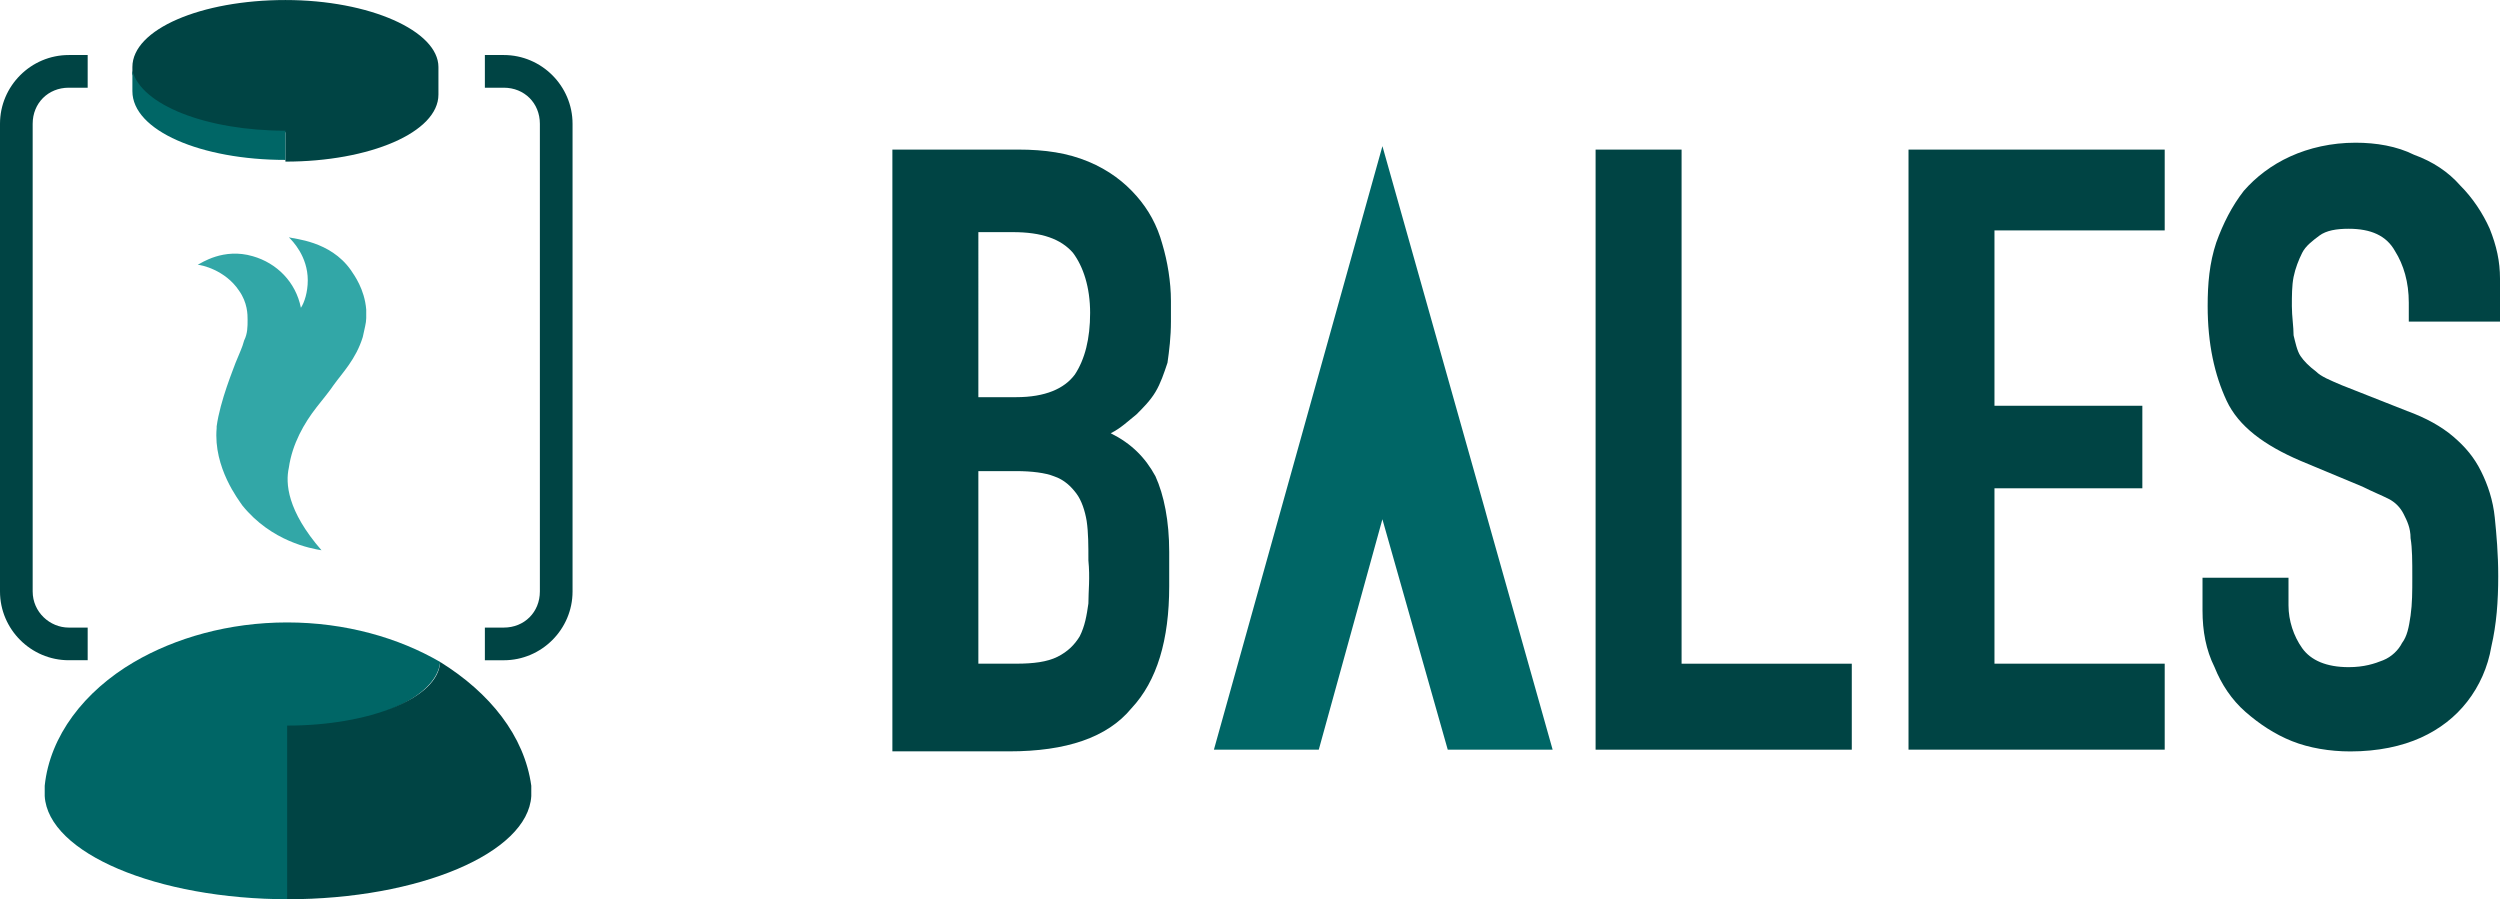
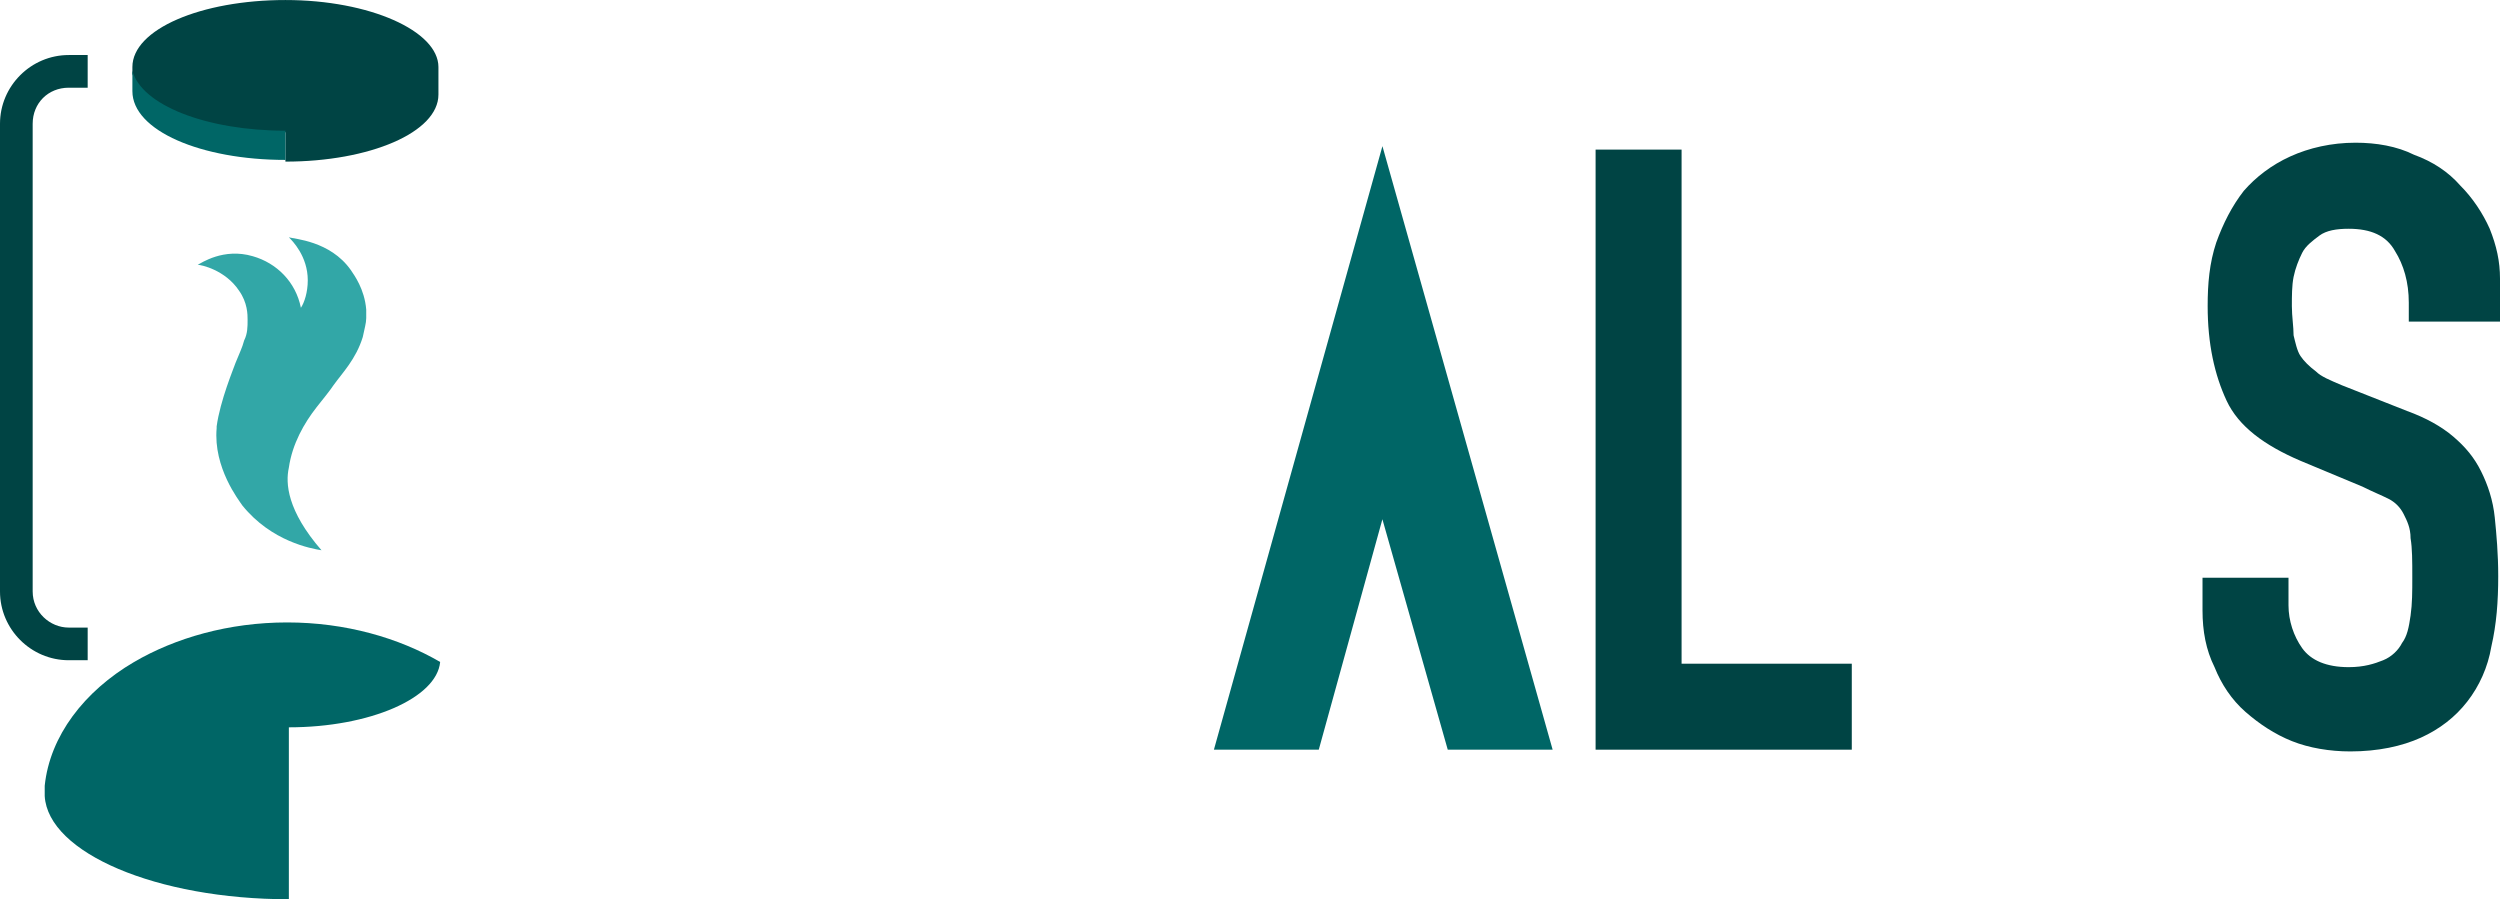
<svg xmlns="http://www.w3.org/2000/svg" id="_イヤー_2" viewBox="0 0 1000.83 360">
  <defs>
    <style>.cls-1{fill:#044;}.cls-2{fill:#066;}.cls-3{fill:#32a7a7;}</style>
  </defs>
  <g id="Templete">
    <g id="Design_Element">
      <g id="BALES">
        <g id="color_yoko">
          <path class="cls-2" d="M176.21,265.01c-16.52-9.64-37.86-15.83-61.26-15.83s-44.74,6.19-61.26,15.83c-19.96,11.7-33.73,29.6-35.79,49.56v4.13c1.38,22.72,44.74,41.3,97.74,41.3v-68.83c32.35,0,59.2-11.7,60.57-26.16Z" />
          <path class="cls-3" d="M126.65,163.14c2.75-3.44,5.51-6.88,6.88-8.95,3.44-4.82,8.95-10.33,11.7-19.27,.69-3.44,1.38-5.51,1.38-7.57v-3.44c-.69-8.26-4.82-13.77-6.19-15.83-8.26-11.7-22.71-12.39-24.78-13.08,1.38,1.38,7.57,7.57,7.57,17.21,0,4.82-1.38,8.95-2.75,11.01-2.06-10.33-9.64-17.9-19.27-20.65-11.7-3.44-20.65,2.75-22.03,3.44,1.38,0,11.01,2.06,16.52,10.33,3.44,4.82,3.44,9.64,3.44,11.7,0,2.75,0,5.51-1.38,8.26-.69,2.75-2.07,5.51-3.44,8.95-.69,2.07-6.19,15.14-7.57,25.47v.69c-1.38,15.83,8.95,28.91,10.32,30.98,11.7,14.45,27.53,17.21,31.66,17.9-13.77-15.83-14.45-26.84-13.08-33.04,1.38-9.64,6.19-17.9,11.01-24.09Z" />
-           <path class="cls-1" d="M176.21,265.01c-.69,14.46-28.22,25.47-61.26,25.47v69.52c53,0,96.37-18.59,97.74-41.3v-4.13c-2.75-19.96-16.52-37.17-36.48-49.56Z" />
-           <path class="cls-1" d="M201.68,22.03h-7.57v13.08h7.57c8.26,0,14.45,6.19,14.45,14.45V236.78c0,8.26-6.19,14.46-14.45,14.46h-7.57v13.08h7.57c15.14,0,27.53-12.39,27.53-27.53V49.56c0-15.14-12.39-27.53-27.53-27.53Z" />
          <path class="cls-1" d="M35.1,264.32v-13.08h-7.57c-7.57,0-14.45-6.2-14.45-14.46V49.56c0-8.26,6.19-14.45,14.45-14.45h7.57v-13.08h-7.57C12.39,22.03,0,34.42,0,49.56V236.78c0,15.14,12.39,27.53,27.53,27.53h7.57Z" />
          <path class="cls-1" d="M114.26,53v11.7c33.73,0,61.26-11.7,61.26-26.84v-11.01c0-14.45-27.53-26.84-61.26-26.84S53,11.7,53,26.84v2.75c3.44,12.39,29.6,23.4,61.26,23.4Z" />
          <path class="cls-2" d="M114.26,64.02q.69,0,0,0v-11.7c-31.66,0-57.82-10.32-61.26-24.09v8.26c0,15.83,27.53,27.53,61.26,27.53Z" />
          <path class="cls-2" d="M485.96,300.11h41.99l25.47-92.24,26.16,92.24h41.99l-68.14-241.6-67.46,241.6Z" />
-           <path class="cls-1" d="M454.99,78.47c-4.82-5.51-11.01-10.32-19.27-13.77-8.26-3.44-17.21-4.82-28.22-4.82h-50.25v240.91h46.81c22.71,0,39.23-5.51,48.87-17.21,10.33-11.01,15.14-27.53,15.14-48.87v-13.77c0-12.39-2.07-22.71-5.51-30.29-4.13-7.57-9.64-13.08-17.9-17.21,4.13-2.07,6.88-4.82,10.33-7.57,2.75-2.75,5.51-5.51,7.57-8.95,2.07-3.44,3.44-7.57,4.82-11.7,.69-4.82,1.38-10.33,1.38-16.52v-8.26c0-7.57-1.38-15.83-3.44-22.71-2.07-7.57-5.51-13.77-10.33-19.27Zm-19.27,163.13c-.69,4.82-1.38,8.95-3.44,13.08-2.07,3.44-4.82,6.19-8.95,8.26-4.13,2.06-9.64,2.75-16.52,2.75h-15.14v-77.09h15.14c6.19,0,11.7,.69,15.14,2.07,4.13,1.38,6.88,4.13,8.95,6.88,2.07,2.75,3.44,6.88,4.13,11.01,.69,4.82,.69,9.64,.69,15.83,.69,6.88,0,12.39,0,17.21Zm-5.51-91.55c-4.13,5.51-11.7,8.95-23.4,8.95h-15.14V92.93h13.77c11.7,0,19.27,2.75,24.09,8.26,4.13,5.51,6.88,13.77,6.88,24.09s-2.07,18.58-6.19,24.78Z" />
          <path class="cls-1" d="M673.19,59.89h-34.42v240.23h102.56v-34.42h-68.14V59.89Z" />
-           <path class="cls-1" d="M764.04,300.11h102.56v-34.42h-68.15v-70.21h59.2v-33.04h-59.2V92.24h68.15V59.89h-102.56v240.23Z" />
          <path class="cls-1" d="M1000.83,128.72v-17.21c0-6.88-1.38-13.08-4.13-19.96-2.76-6.2-6.88-12.39-11.71-17.21-4.82-5.51-11.02-9.64-18.59-12.39-6.88-3.44-15.14-4.82-23.4-4.82-9.63,0-18.58,2.06-26.15,5.51-7.57,3.44-13.77,8.26-18.59,13.77-4.81,6.19-8.26,13.08-11.01,20.65-2.75,8.26-3.45,16.52-3.45,25.47,0,15.14,2.76,27.53,7.57,37.86,4.82,10.33,15.14,17.9,29.6,24.09l24.79,10.33c4.13,2.07,7.57,3.44,10.32,4.82,2.75,1.38,4.82,3.44,6.2,6.2,1.38,2.75,2.75,5.51,2.75,9.64,.69,4.13,.69,8.95,.69,15.83,0,5.51,0,10.33-.69,15.14-.69,4.82-1.38,8.26-3.44,11.01-1.38,2.75-4.13,5.51-7.57,6.88-3.45,1.38-7.57,2.75-13.77,2.75-8.95,0-15.14-2.75-18.59-7.57-3.44-4.82-5.5-11.01-5.5-17.21v-11.01h-34.42v13.08c0,8.26,1.38,15.83,4.82,22.72,2.75,6.88,6.88,13.08,12.38,17.9,5.51,4.82,11.71,8.95,18.59,11.7,6.88,2.75,15.14,4.13,23.4,4.13,11.02,0,20.65-2.07,28.22-5.51,7.57-3.44,13.77-8.26,18.58-14.45,4.82-6.19,8.26-13.77,9.64-22.03,2.06-8.95,2.75-17.9,2.75-28.22,0-8.95-.69-16.52-1.38-23.4-.69-6.88-2.76-13.08-5.51-18.58-2.75-5.51-6.2-9.64-11.01-13.77-4.82-4.13-11.02-7.57-18.59-10.33l-26.15-10.32c-4.82-2.07-8.27-3.44-10.33-5.51-2.75-2.07-4.81-4.13-6.2-6.19-1.38-2.07-2.06-5.51-2.75-8.26,0-3.44-.69-7.57-.69-11.7s0-8.26,.69-11.7c.69-3.44,2.06-6.88,3.44-9.64,1.38-2.75,4.13-4.82,6.88-6.88,2.76-2.07,6.88-2.75,11.71-2.75,8.95,0,15.14,2.75,18.58,8.95,3.45,5.51,5.51,12.39,5.51,20.65v7.57h36.48Z" />
        </g>
      </g>
    </g>
  </g>
</svg>